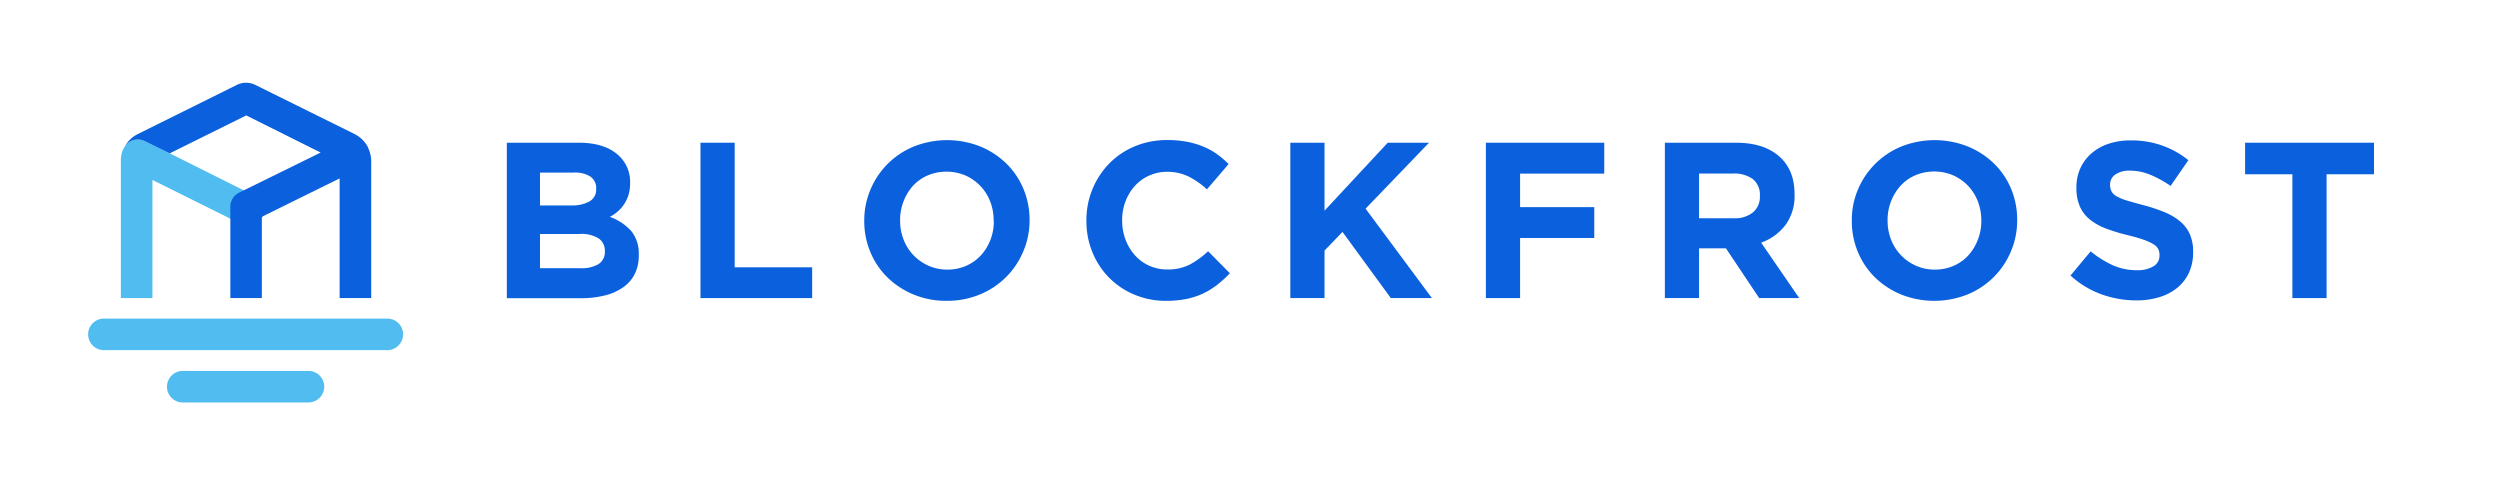
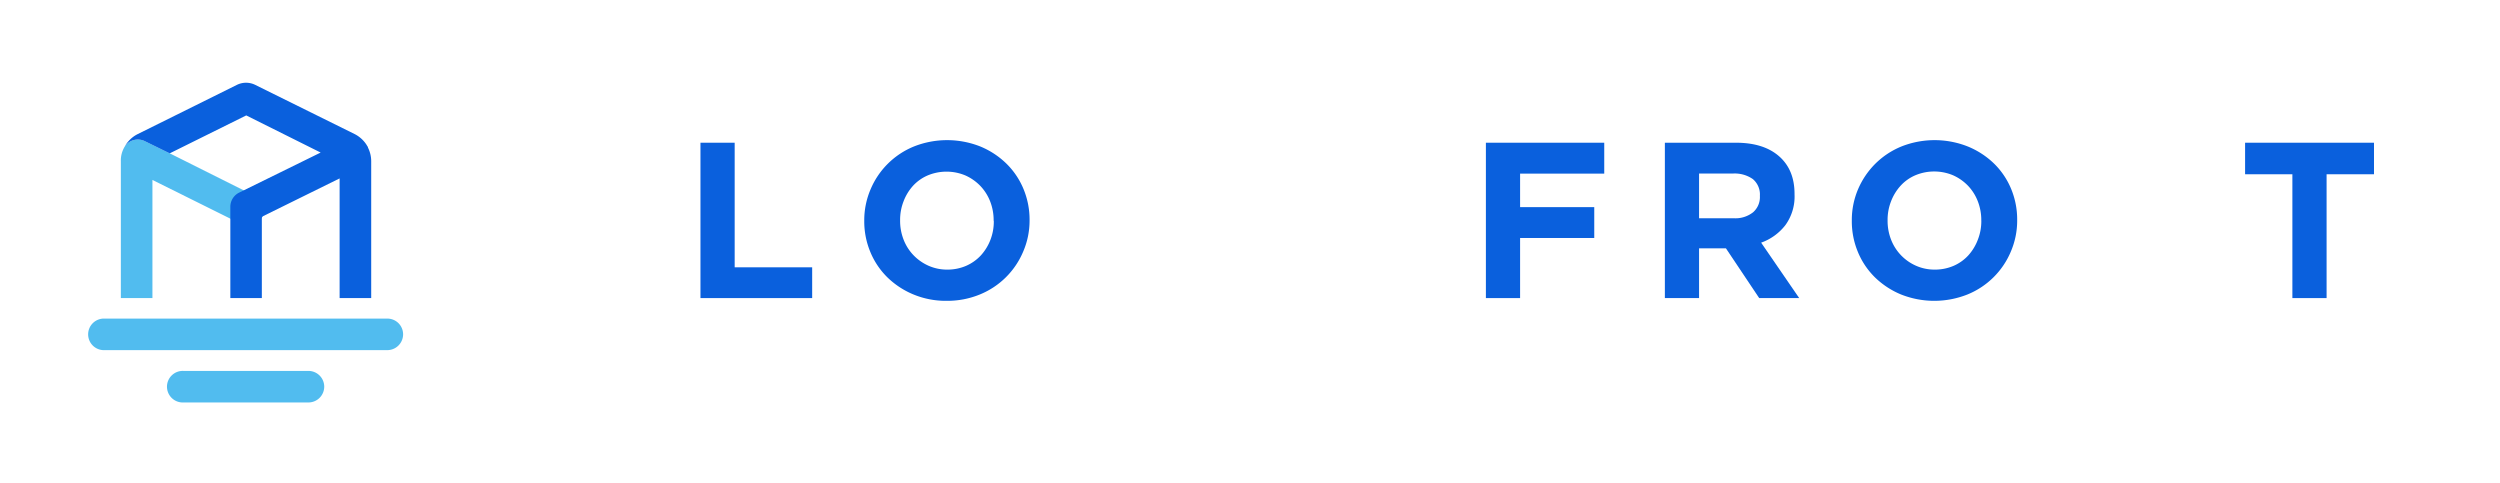
<svg xmlns="http://www.w3.org/2000/svg" id="Layer_1" width="620.62px" height="119.79px" data-name="Layer 1" viewBox="0 0 620.62 119.79">
  <defs>
    <style>.cls-1{fill:#51bcef;}.cls-2{fill:#0a60dd;}</style>
  </defs>
  <title>blockfrost logo</title>
  <path class="cls-1" d="M100.07,83a3.93,3.93,0,0,1-3.92,3.92H26a3.92,3.92,0,1,1,0-7.83h70.2A3.91,3.91,0,0,1,100.07,83Z" />
  <path class="cls-1" d="M80.49,96a3.93,3.93,0,0,1-3.92,3.91h-31a3.92,3.92,0,1,1,0-7.83h31A3.92,3.92,0,0,1,80.49,96Z" />
-   <path class="cls-1" d="M65.08,53.89A3.91,3.91,0,0,1,61.51,56a3.83,3.83,0,0,1-1.67-.4l-22-10.93V74H30V40a7.66,7.66,0,0,1,.35-2.4A6.61,6.61,0,0,1,31,36.33,3.92,3.92,0,0,1,36,35.06l6.13,3L63.3,48.65A3.93,3.93,0,0,1,65.08,53.89Z" />
+   <path class="cls-1" d="M65.08,53.89A3.91,3.91,0,0,1,61.51,56a3.83,3.83,0,0,1-1.67-.4l-22-10.93V74H30V40A6.61,6.61,0,0,1,31,36.33,3.92,3.92,0,0,1,36,35.06l6.13,3L63.3,48.65A3.93,3.93,0,0,1,65.08,53.89Z" />
  <path class="cls-2" d="M91.34,36.63a.42.42,0,0,0,0-.1c0-.08-.09-.15-.14-.23s-.16-.28-.25-.42l0,0A7.64,7.64,0,0,0,88,33.26L63.38,21.08a5.15,5.15,0,0,0-4.59,0L34.24,33.26A7.5,7.5,0,0,0,31,36.33,3.91,3.91,0,0,1,36,35.07l6.13,3,19-9.42L79.6,37.87,59.42,47.79a3.92,3.92,0,0,0-2.24,3.54V74H65V54.15a.54.54,0,0,1,.31-.49l19-9.37V74h7.84V40A7.5,7.5,0,0,0,91.34,36.63Z" />
-   <path class="cls-2" d="M157.55,68.07a9,9,0,0,1-2.92,3.3,13.44,13.44,0,0,1-4.57,2,24.57,24.57,0,0,1-5.91.66H125.82V35.43h17.89q5.94,0,9.32,2.7a8.84,8.84,0,0,1,3.39,7.28v.11a9.58,9.58,0,0,1-.41,2.92,9.16,9.16,0,0,1-1.1,2.29,8.53,8.53,0,0,1-1.59,1.79,10.07,10.07,0,0,1-1.94,1.32,13.09,13.09,0,0,1,5.27,3.45,8.81,8.81,0,0,1,1.92,6v.11A10,10,0,0,1,157.55,68.07ZM148,46.84a3.43,3.43,0,0,0-1.43-3,7.11,7.11,0,0,0-4.14-1h-8.38V51h7.83a8.87,8.87,0,0,0,4.46-1A3.32,3.32,0,0,0,148,47Zm2.15,15.44a3.64,3.64,0,0,0-1.49-3.06,8,8,0,0,0-4.8-1.13h-9.81v8.49h10.09a8.18,8.18,0,0,0,4.41-1,3.49,3.49,0,0,0,1.6-3.17Z" />
  <path class="cls-2" d="M173.89,74V35.43h8.49V66.36h19.24V74Z" />
  <path class="cls-2" d="M254,62.47a19.74,19.74,0,0,1-10.77,10.64A21.24,21.24,0,0,1,235,74.68a21,21,0,0,1-8.21-1.57,20.51,20.51,0,0,1-6.48-4.24,19,19,0,0,1-4.24-6.29,19.79,19.79,0,0,1-1.52-7.74v-.11A19.5,19.5,0,0,1,216.12,47a19.74,19.74,0,0,1,10.77-10.64,22.36,22.36,0,0,1,16.46,0,20.37,20.37,0,0,1,6.48,4.25,19,19,0,0,1,4.24,6.28,19.84,19.84,0,0,1,1.52,7.75v.11A19.45,19.45,0,0,1,254,62.47Zm-7.33-7.74a12.84,12.84,0,0,0-.85-4.69,11.71,11.71,0,0,0-2.43-3.86,11.87,11.87,0,0,0-3.72-2.62,12.1,12.1,0,0,0-9.4,0,10.66,10.66,0,0,0-3.64,2.59A12.21,12.21,0,0,0,224.3,50a12.61,12.61,0,0,0-.85,4.66v.11a12.83,12.83,0,0,0,.85,4.68,11.61,11.61,0,0,0,2.43,3.86,11.81,11.81,0,0,0,3.69,2.62,11.33,11.33,0,0,0,4.71,1,11.69,11.69,0,0,0,4.69-.93,11,11,0,0,0,3.67-2.59,12.26,12.26,0,0,0,2.37-3.84,12.59,12.59,0,0,0,.85-4.65Z" />
-   <path class="cls-2" d="M302.22,70.66a18.33,18.33,0,0,1-3.5,2.17,17.83,17.83,0,0,1-4.16,1.38,25.28,25.28,0,0,1-5.07.47,20,20,0,0,1-7.89-1.54,19.45,19.45,0,0,1-6.28-4.22,19.24,19.24,0,0,1-4.13-6.31,20.21,20.21,0,0,1-1.49-7.77v-.11a20.08,20.08,0,0,1,5.62-14.09,19.18,19.18,0,0,1,6.34-4.3,20.58,20.58,0,0,1,8.16-1.57,25.82,25.82,0,0,1,4.93.44,20.49,20.49,0,0,1,4.05,1.22,16.93,16.93,0,0,1,3.37,1.87A23.75,23.75,0,0,1,305,40.72L299.63,47a20.41,20.41,0,0,0-4.6-3.19,11.79,11.79,0,0,0-5.27-1.16,10.69,10.69,0,0,0-4.49.94,10.54,10.54,0,0,0-3.56,2.59A12.06,12.06,0,0,0,279.4,50a13,13,0,0,0-.83,4.66v.11a13.25,13.25,0,0,0,.83,4.68,12.12,12.12,0,0,0,2.29,3.86,10.59,10.59,0,0,0,8.07,3.58,11.83,11.83,0,0,0,5.6-1.21,21.9,21.9,0,0,0,4.55-3.31l5.4,5.46A27.53,27.53,0,0,1,302.22,70.66Z" />
-   <path class="cls-2" d="M345.27,74l-12-16.43-4.46,4.63V74h-8.49V35.43h8.49V52.3L344.5,35.43h10.25L339,51.8,355.47,74Z" />
  <path class="cls-2" d="M377.36,43.1v8.32h18.41v7.66H377.36V74h-8.49V35.43h29.38V43.1Z" />
  <path class="cls-2" d="M436.72,74l-8.26-12.35h-6.67V74H413.3V35.43h17.64q6.88,0,10.72,3.37t3.83,9.37v.11a12.05,12.05,0,0,1-2.29,7.63,13.22,13.22,0,0,1-6,4.33L446.65,74Zm.17-25.41a5,5,0,0,0-1.76-4.14,7.87,7.87,0,0,0-4.91-1.37h-8.43V54.18h8.6a7.06,7.06,0,0,0,4.82-1.49,5,5,0,0,0,1.68-4Z" />
  <path class="cls-2" d="M499.18,62.47A19.71,19.71,0,0,1,488.4,73.11a22.33,22.33,0,0,1-16.45,0,20.51,20.51,0,0,1-6.48-4.24,19,19,0,0,1-4.24-6.29,19.79,19.79,0,0,1-1.52-7.74v-.11A19.5,19.5,0,0,1,461.25,47a20.1,20.1,0,0,1,4.28-6.34,19.88,19.88,0,0,1,6.5-4.3,22.36,22.36,0,0,1,16.46,0A20.43,20.43,0,0,1,495,40.59a18.91,18.91,0,0,1,4.25,6.28,19.83,19.83,0,0,1,1.51,7.75v.11A19.45,19.45,0,0,1,499.18,62.47Zm-7.33-7.74A12.85,12.85,0,0,0,491,50a11.68,11.68,0,0,0-2.42-3.86,11.87,11.87,0,0,0-3.72-2.62,12.1,12.1,0,0,0-9.4,0,10.56,10.56,0,0,0-3.64,2.59A12.21,12.21,0,0,0,469.44,50a12.61,12.61,0,0,0-.85,4.66v.11a12.83,12.83,0,0,0,.85,4.68,11.68,11.68,0,0,0,6.12,6.48,11.3,11.3,0,0,0,4.71,1,11.72,11.72,0,0,0,4.69-.93,10.82,10.82,0,0,0,3.66-2.59A12.26,12.26,0,0,0,491,59.49a12.6,12.6,0,0,0,.86-4.65Z" />
-   <path class="cls-2" d="M543.4,67.71a10.55,10.55,0,0,1-2.91,3.75,13,13,0,0,1-4.44,2.31,19.38,19.38,0,0,1-5.72.8,25.55,25.55,0,0,1-8.66-1.51A23,23,0,0,1,514,68.4l5-6a25.32,25.32,0,0,0,5.43,3.42,14.59,14.59,0,0,0,6.09,1.26,7.48,7.48,0,0,0,4.11-1,3,3,0,0,0,1.46-2.67v-.11a3.28,3.28,0,0,0-.31-1.47,3.08,3.08,0,0,0-1.16-1.18,12.16,12.16,0,0,0-2.37-1.1c-1-.37-2.33-.75-4-1.16a48.09,48.09,0,0,1-5.3-1.6,14.87,14.87,0,0,1-4-2.18,8.81,8.81,0,0,1-2.57-3.22,11.32,11.32,0,0,1-.91-4.8v-.11a11.18,11.18,0,0,1,1-4.77,10.87,10.87,0,0,1,2.76-3.66,12.48,12.48,0,0,1,4.25-2.37,17.16,17.16,0,0,1,5.45-.83,23,23,0,0,1,7.8,1.27,22.43,22.43,0,0,1,6.53,3.64l-4.41,6.39a27.84,27.84,0,0,0-5.07-2.78,13,13,0,0,0-5-1,6,6,0,0,0-3.72,1,2.94,2.94,0,0,0-1.24,2.4v.11a3.47,3.47,0,0,0,.36,1.63,3.25,3.25,0,0,0,1.3,1.24,12.38,12.38,0,0,0,2.57,1.05c1.09.33,2.46.71,4.12,1.15a40.86,40.86,0,0,1,5.22,1.74A14.75,14.75,0,0,1,541.26,55a9,9,0,0,1,2.38,3.17,10.88,10.88,0,0,1,.8,4.36v.11A12,12,0,0,1,543.4,67.71Z" />
  <path class="cls-2" d="M577.57,43.26V74h-8.49V43.26H557.34V35.43h32v7.83Z" />
</svg>